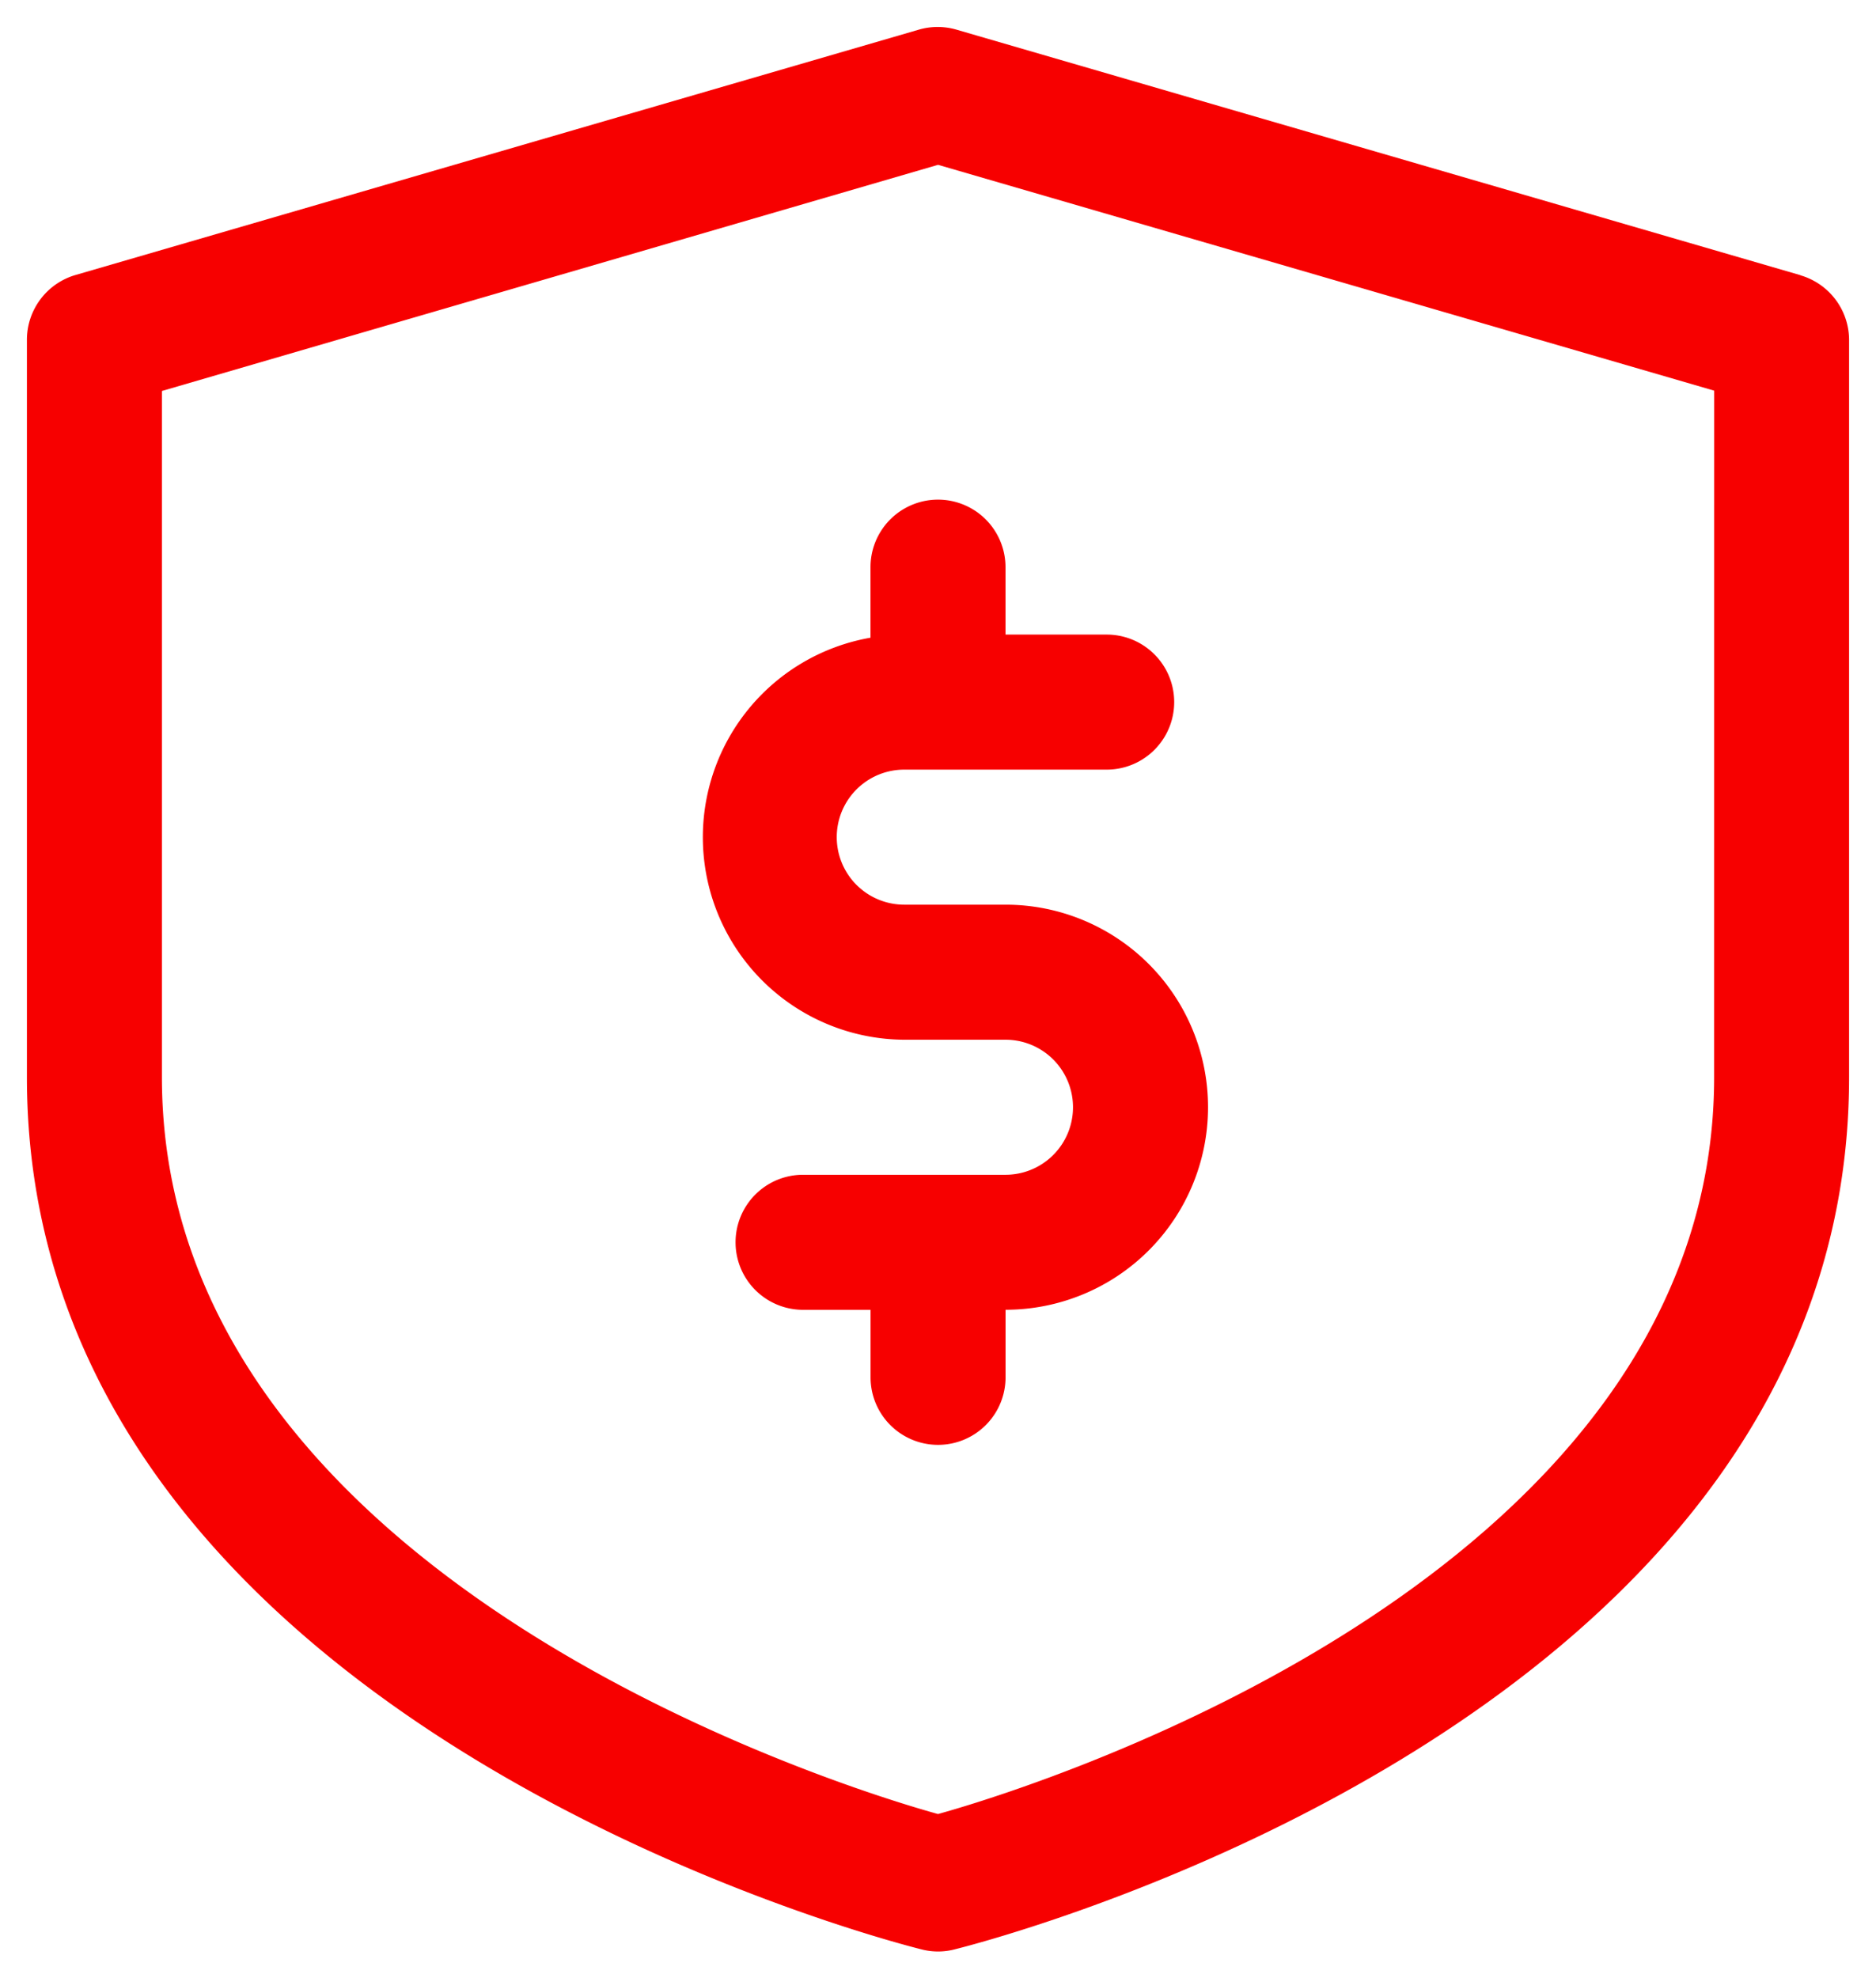
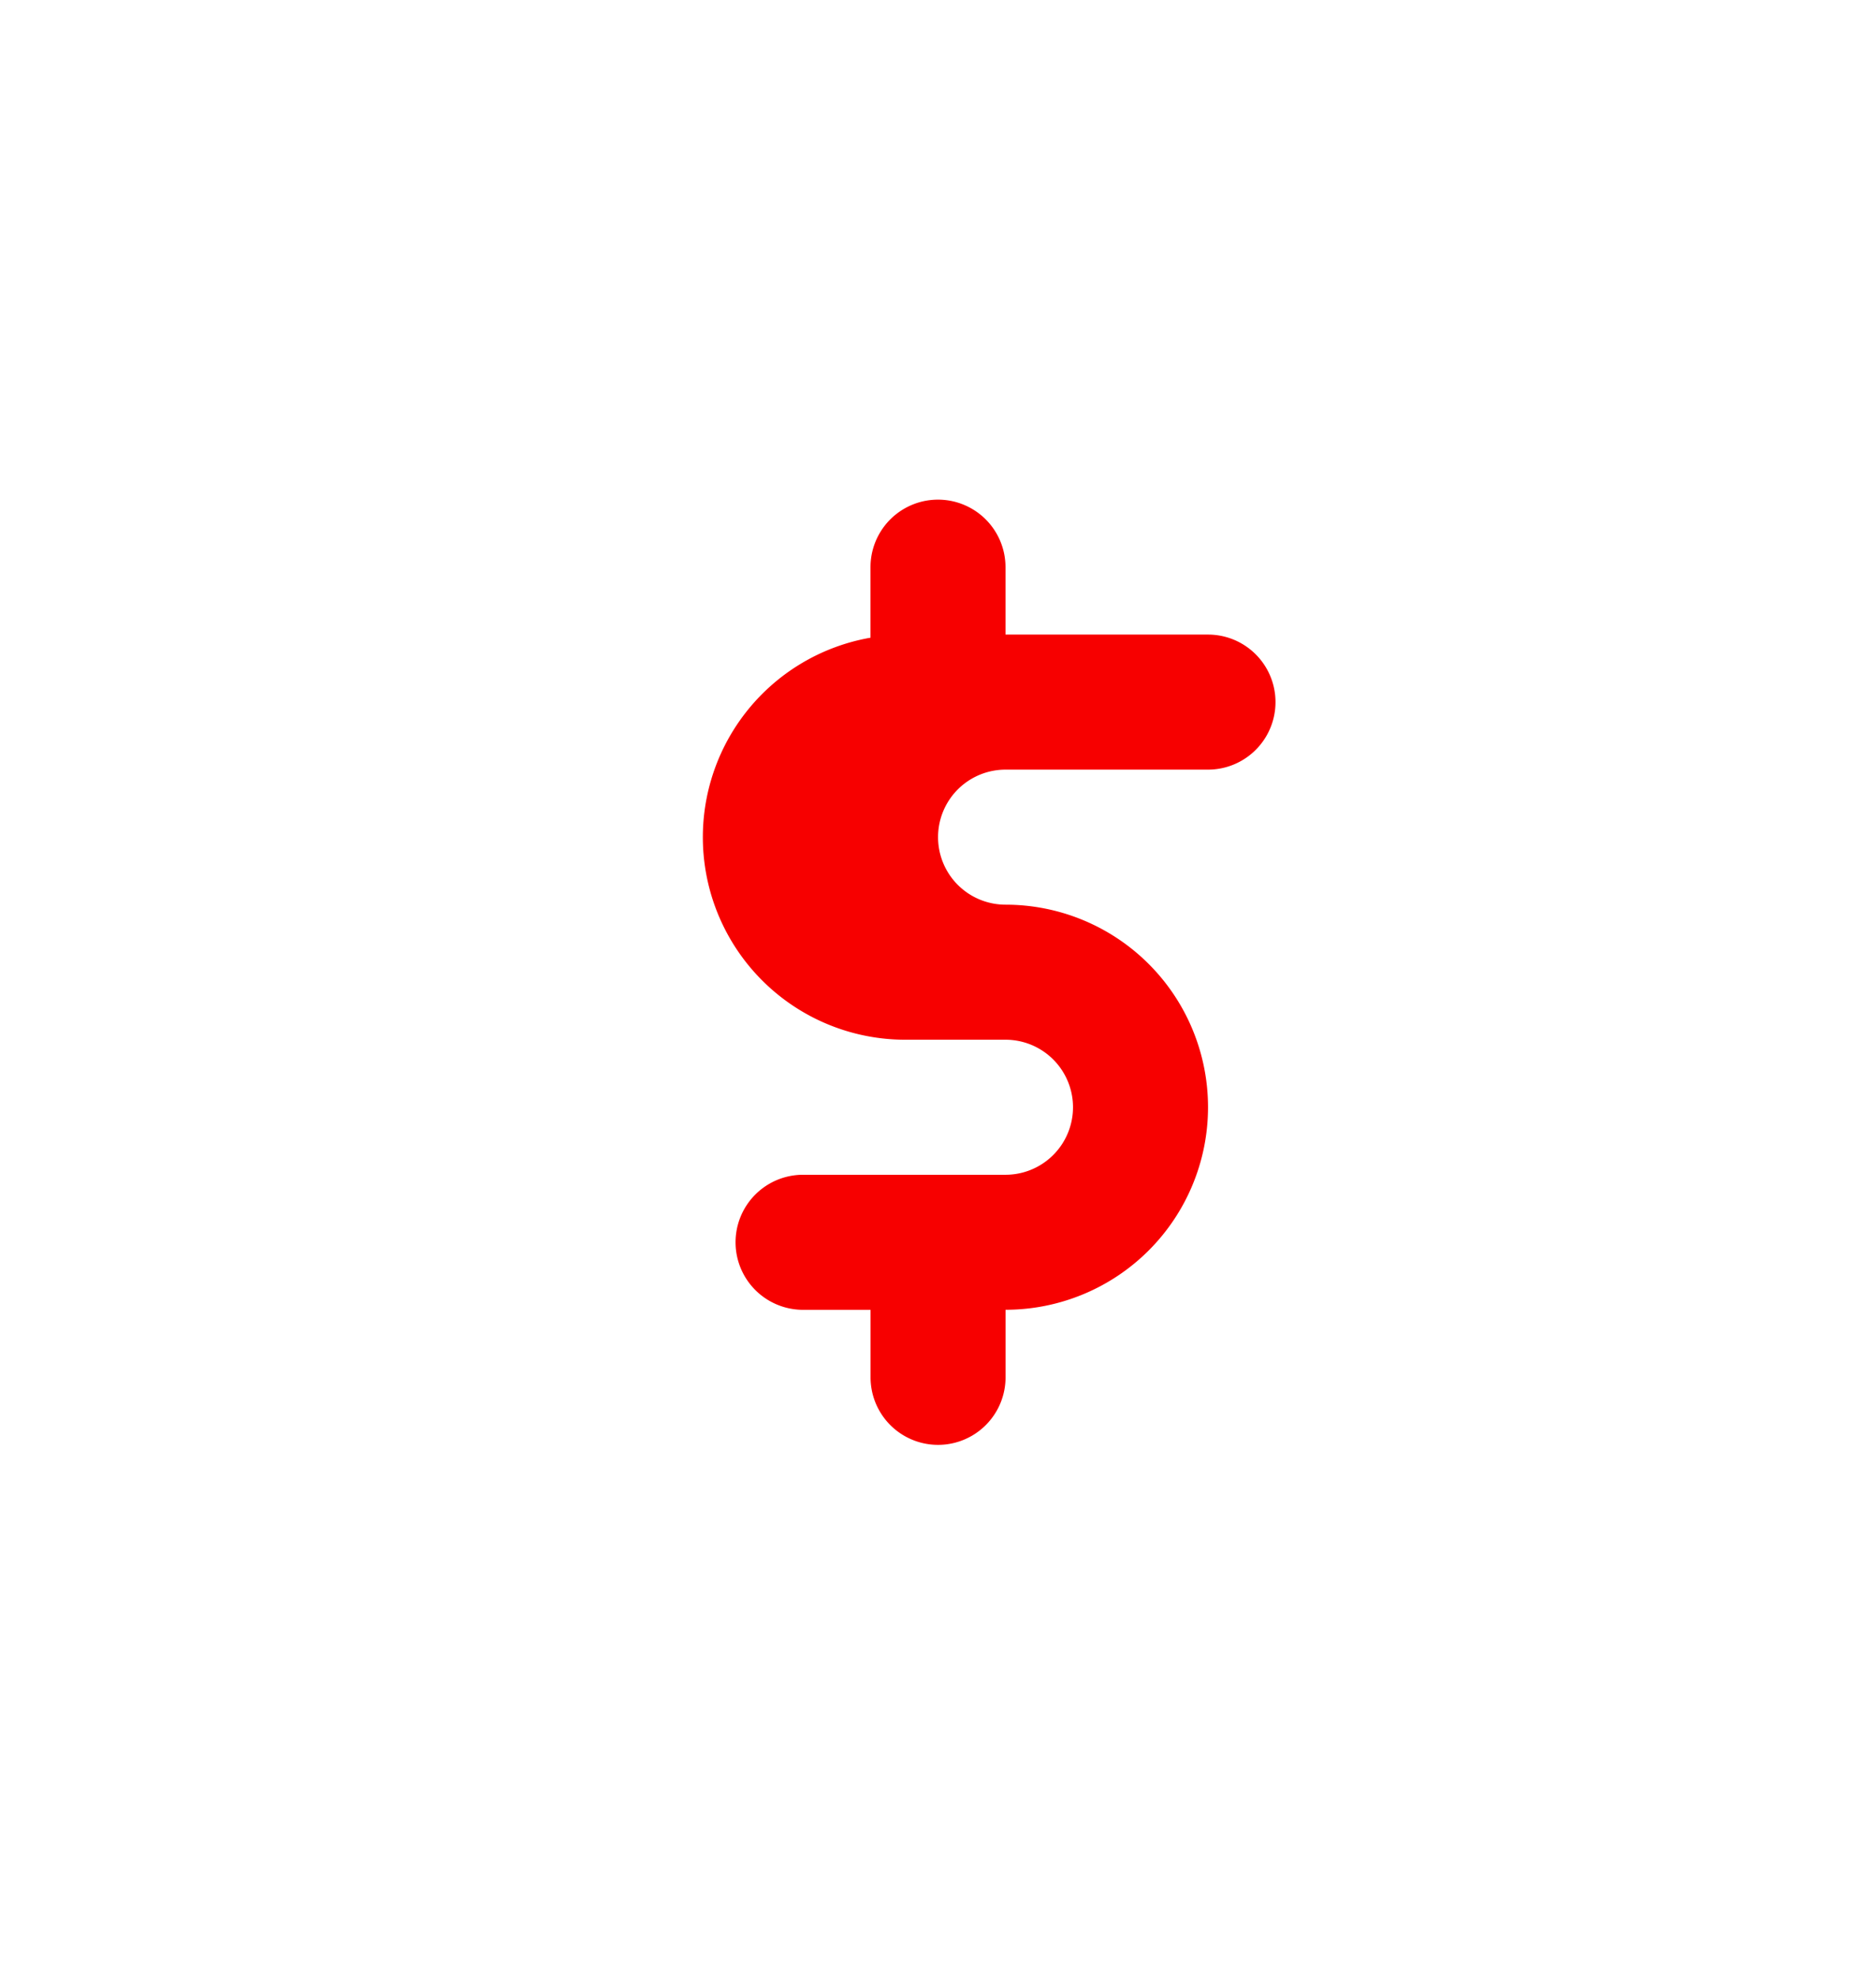
<svg xmlns="http://www.w3.org/2000/svg" width="34.852" height="36.737" viewBox="0 0 34.852 36.737">
  <g id="icon" transform="translate(0.5 -20.802)">
    <g id="noun_guarantee_2519048" transform="translate(0 21.303)">
-       <path id="Trazado_91" data-name="Trazado 91" d="M37.95,8.607,22.277,4.049a1.254,1.254,0,0,0-.715,0h0L5.89,8.607A1.254,1.254,0,0,0,5,9.81V23.5c0,11.911,15.942,16.03,16.625,16.2a1.228,1.228,0,0,0,.627-.006c.978-.244,16.6-4.395,16.6-16.193V9.81a1.254,1.254,0,0,0-.9-1.2ZM36.345,23.5c0,9.153-12.312,13.1-14.419,13.685C19.82,36.6,7.508,32.667,7.508,23.5V10.757l14.419-4.2,14.419,4.194Z" transform="translate(-5 -3.997)" fill="#f70000" stroke="#fff" stroke-width="0" />
-       <path id="Trazado_92" data-name="Trazado 92" d="M28.147,19.254v1.31a3.761,3.761,0,0,0,.627,7.466h1.881a1.254,1.254,0,0,1,0,2.508H26.894a1.254,1.254,0,0,0,0,2.508h1.254V34.3a1.254,1.254,0,1,0,2.508,0V33.045a3.761,3.761,0,0,0,0-7.523H28.774a1.254,1.254,0,0,1,0-2.508h3.761a1.254,1.254,0,0,0,0-2.508H30.655V19.254a1.254,1.254,0,1,0-2.508,0Z" transform="translate(-12.475 -9.222)" fill="#f70000" stroke="#fff" stroke-width="0" />
+       <path id="Trazado_92" data-name="Trazado 92" d="M28.147,19.254v1.31a3.761,3.761,0,0,0,.627,7.466h1.881a1.254,1.254,0,0,1,0,2.508H26.894a1.254,1.254,0,0,0,0,2.508h1.254V34.3a1.254,1.254,0,1,0,2.508,0V33.045a3.761,3.761,0,0,0,0-7.523a1.254,1.254,0,0,1,0-2.508h3.761a1.254,1.254,0,0,0,0-2.508H30.655V19.254a1.254,1.254,0,1,0-2.508,0Z" transform="translate(-12.475 -9.222)" fill="#f70000" stroke="#fff" stroke-width="0" />
    </g>
  </g>
</svg>